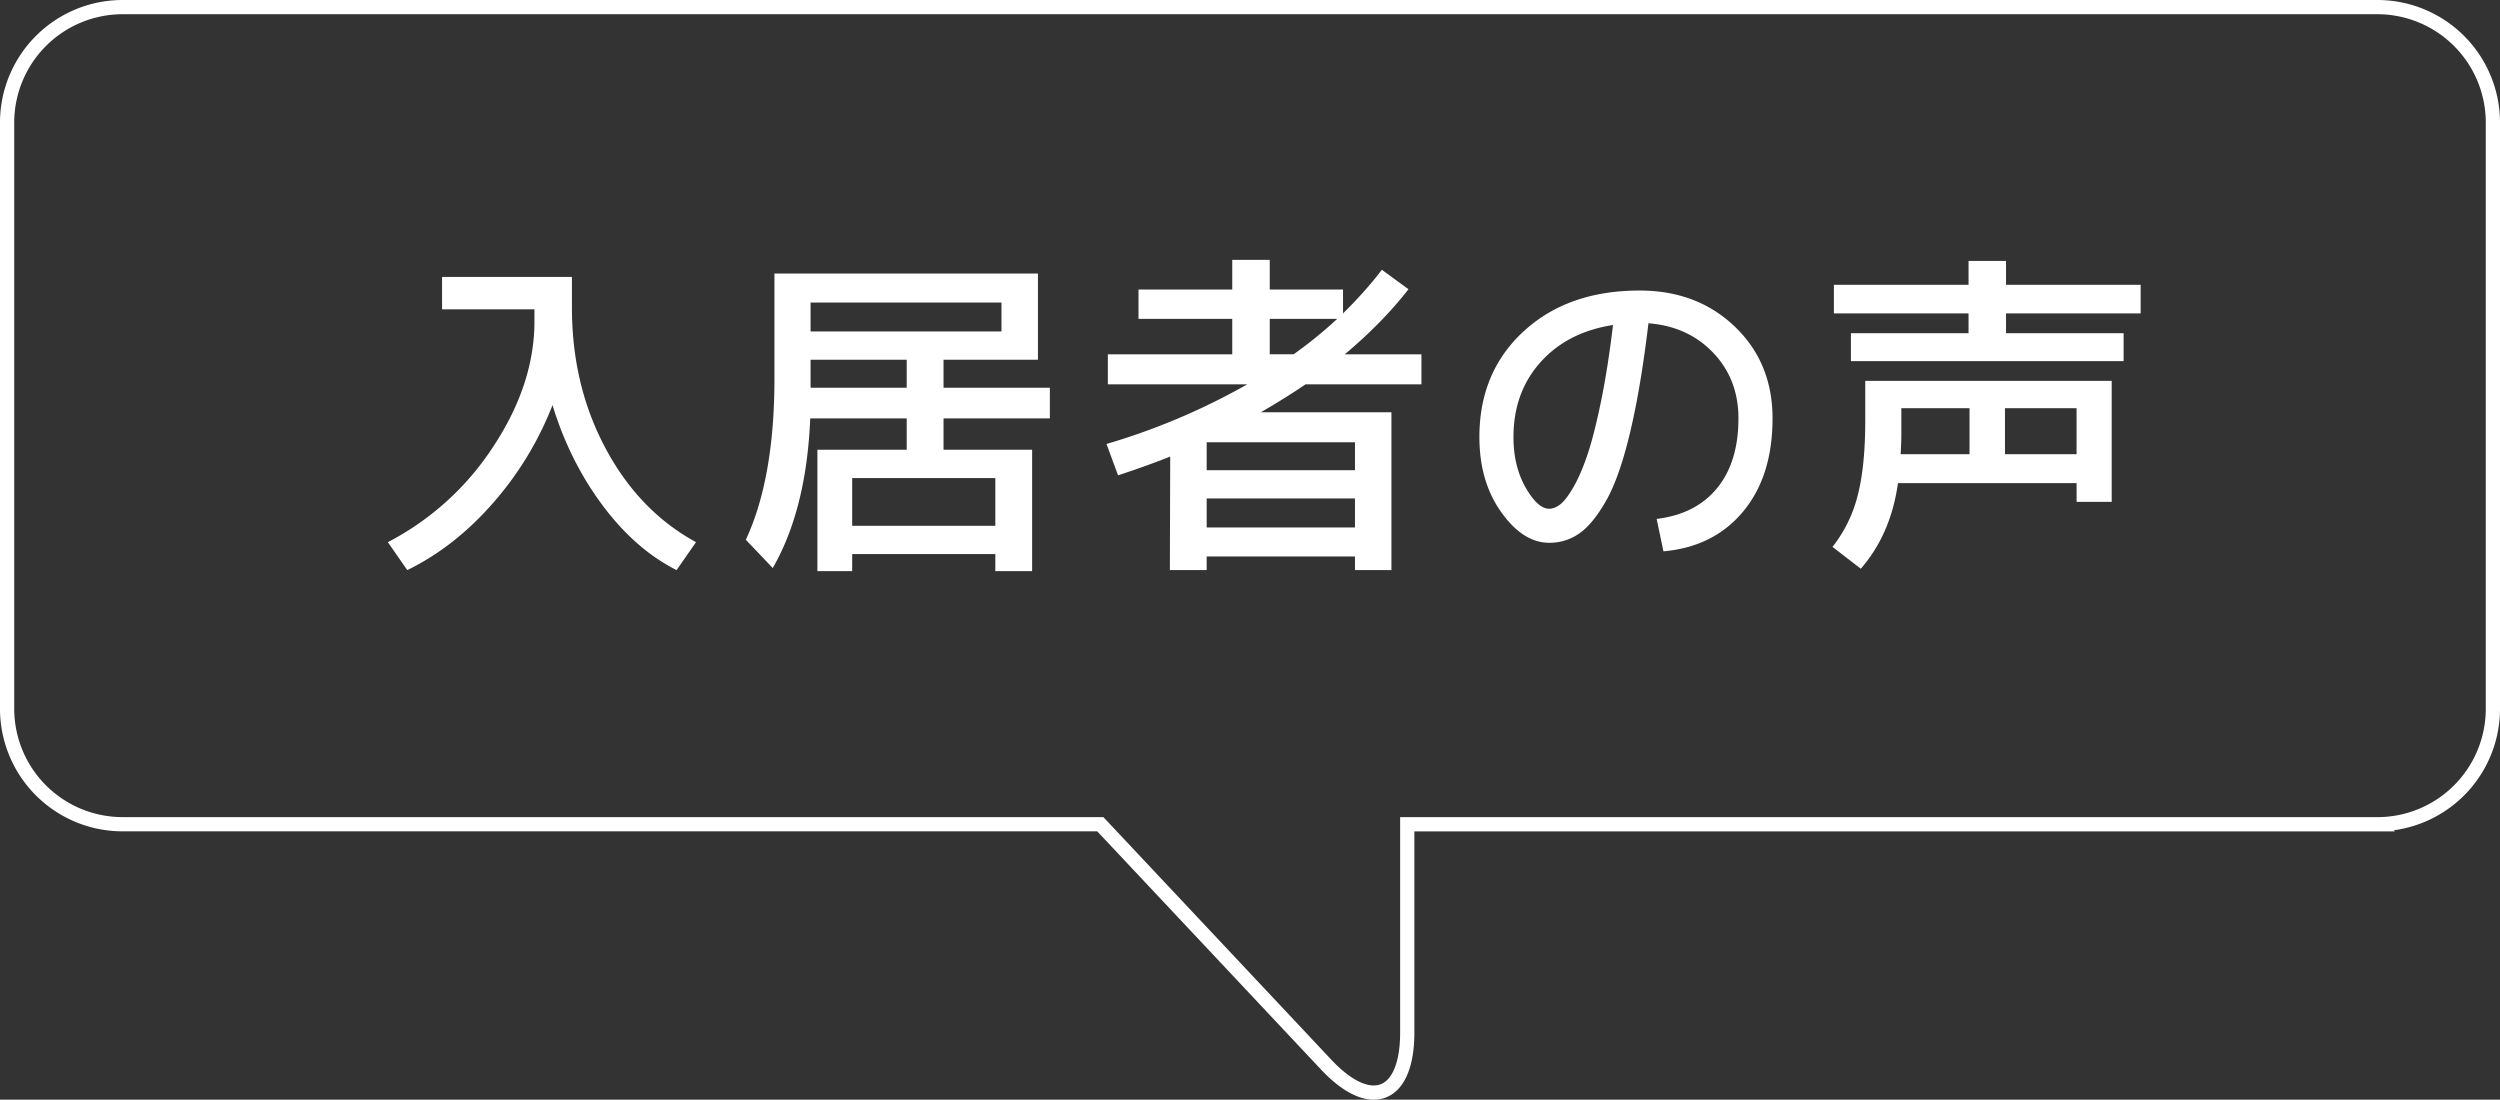
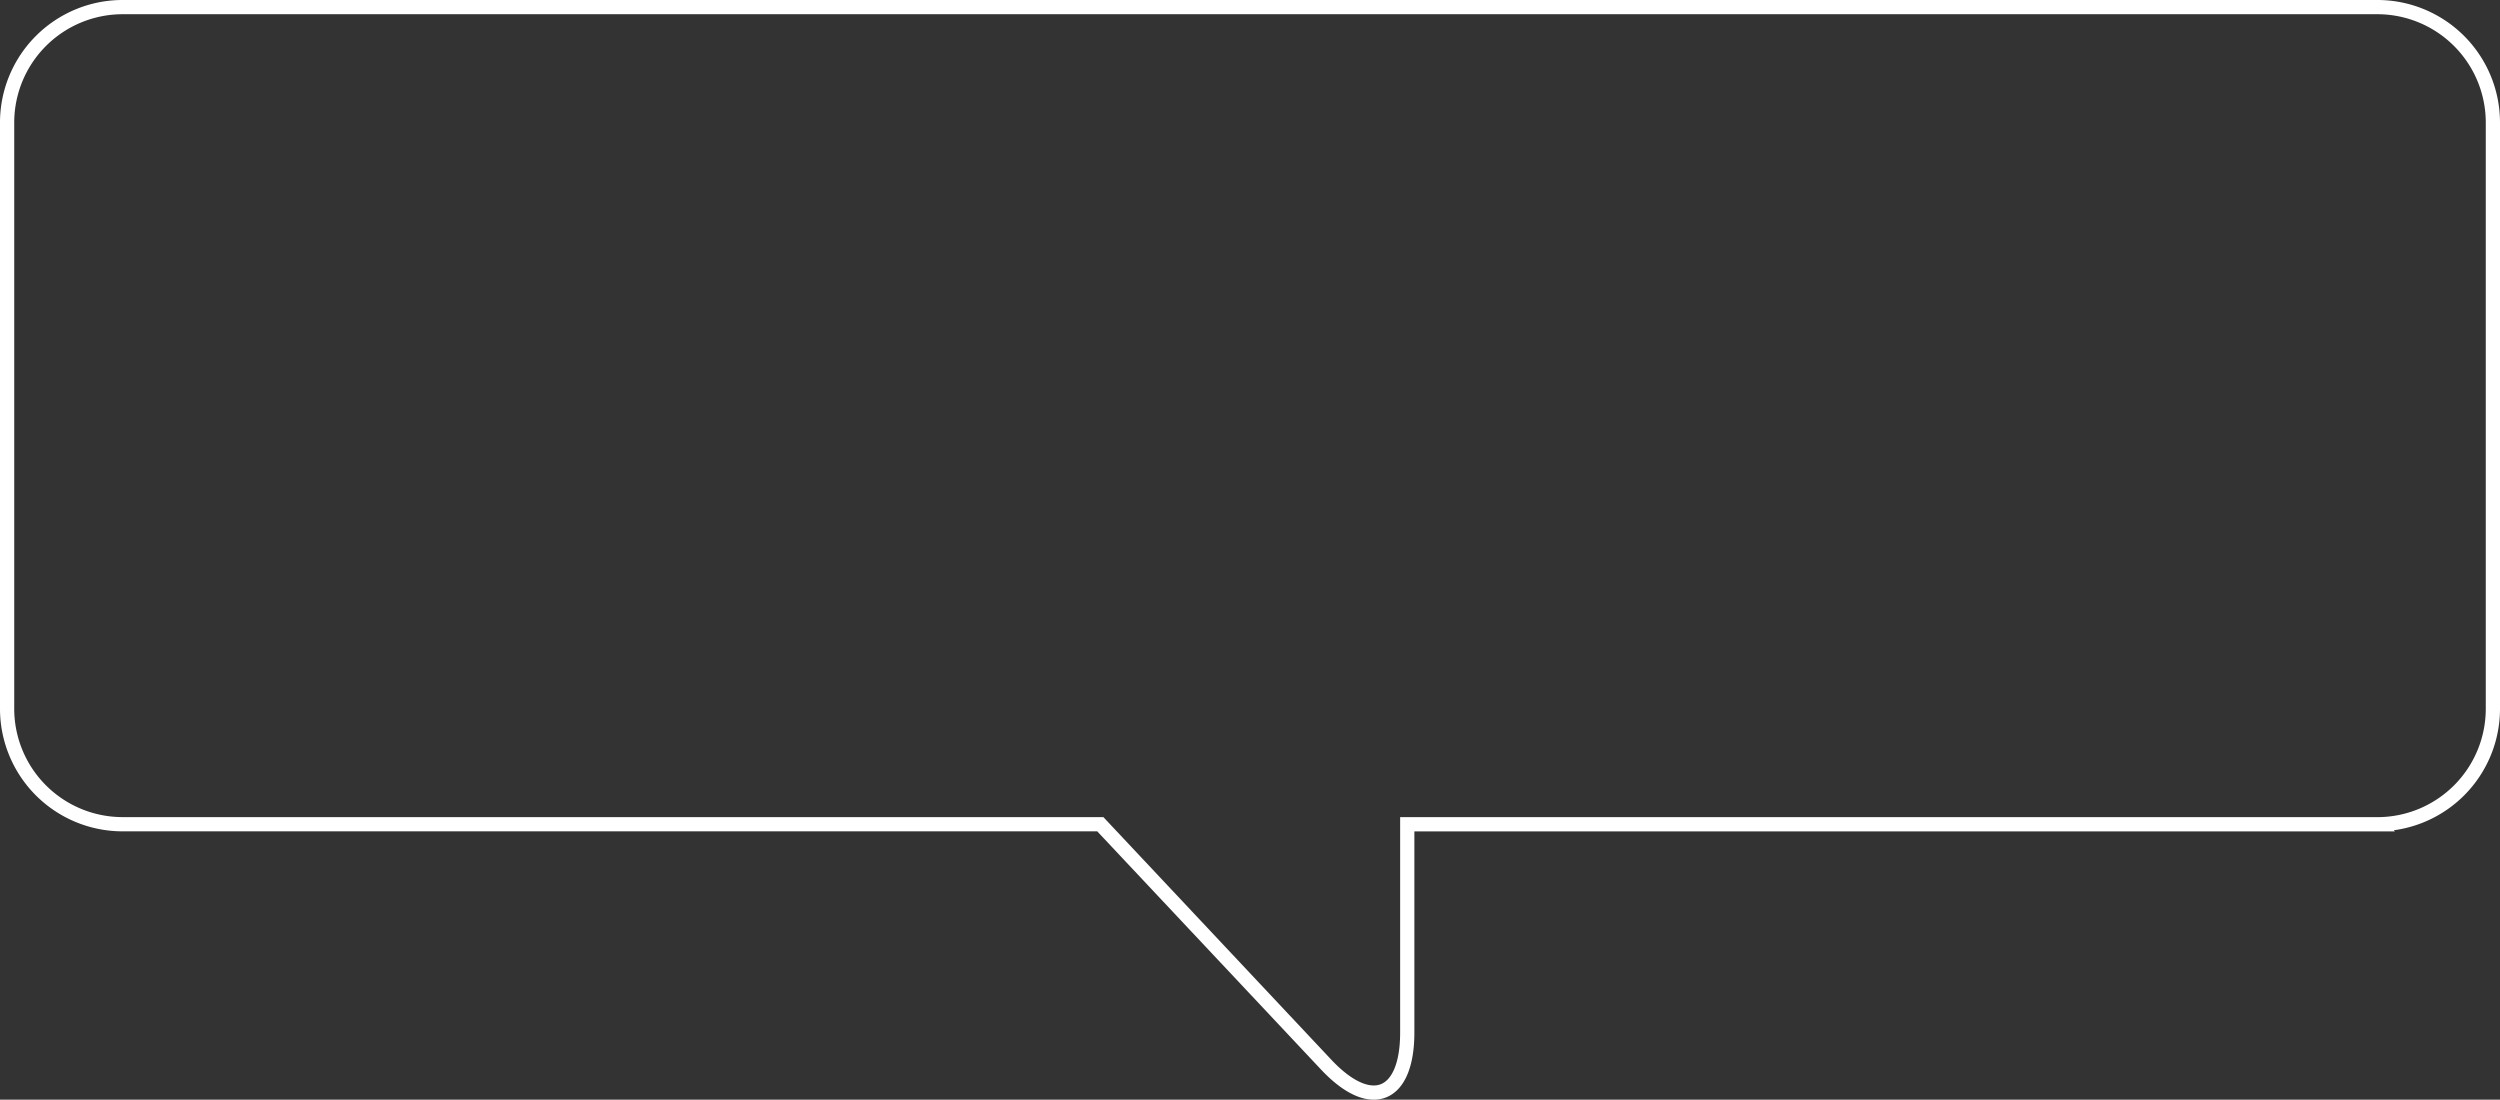
<svg xmlns="http://www.w3.org/2000/svg" width="87.843" height="38.64" viewBox="0 0 87.843 38.64">
  <rect x="0" y="0" width="87.843" height="38.64" fill="#333333" stroke="none" />
  <path d="M83.546.25H4.297A4.059 4.059 0 00.25 4.297v20.617a4.059 4.059 0 004.047 4.047h34.365l7.936 8.447c1.567 1.668 2.849 1.16 2.849-1.128v-7.318h34.099a4.059 4.059 0 004.047-4.047V4.297A4.059 4.059 0 0083.546.25z" fill="none" stroke="#fff" stroke-miterlimit="10" stroke-width=".5" />
-   <path d="M15.533 9.731h4.563v1.078c0 1.821.393 3.467 1.18 4.941.786 1.473 1.846 2.573 3.18 3.3l-.683.982c-.966-.487-1.835-1.248-2.605-2.282s-1.355-2.206-1.754-3.515a11.581 11.581 0 01-2.084 3.432c-.903 1.034-1.909 1.822-3.019 2.365l-.683-.982a9.798 9.798 0 003.713-3.372c.958-1.457 1.438-2.92 1.438-4.39v-.419h-3.246V9.731zm11.678-.12h9.259v3.03h-3.317v.982h3.736v1.078h-3.736v1.102h3.113v4.264h-1.293v-.599h-5.03v.599h-1.222v-4.264h3.138v-1.102h-3.39c-.088 2.132-.527 3.885-1.317 5.258l-.946-.994c.671-1.437 1.006-3.33 1.006-5.677V9.611zm1.27 2.036h6.708v-1.018h-6.708v1.018zm0 1.976h3.378v-.982h-3.378v.982zm6.492 4.851v-1.677h-5.03v1.677h5.03zm9.33-3.989h4.588v5.546H47.61v-.479h-5.211v.479h-1.293l.012-3.988c-.543.216-1.154.435-1.832.659l-.407-1.102a23.285 23.285 0 004.946-2.096h-4.898V12.45h4.371v-1.246h-3.294v-1.03h3.294V9.132h1.317v1.042h2.575v.838c.535-.527.99-1.038 1.365-1.533l.935.683c-.606.783-1.354 1.545-2.239 2.288h2.694v1.054h-4.072c-.392.271-.914.599-1.569.982zm-1.904 2.036h5.211v-.982h-5.211v.982zm0 .994v1.018h5.211v-1.018h-5.211zm4.588-6.312h-2.372v1.246h.839a15.034 15.034 0 001.533-1.246zm11.222 7.031c.918-.112 1.627-.473 2.126-1.084s.749-1.427.749-2.449c0-.918-.296-1.687-.887-2.306s-1.35-.964-2.275-1.036c-.184 1.533-.401 2.823-.653 3.869-.251 1.046-.532 1.841-.844 2.383-.312.543-.625.922-.94 1.138a1.813 1.813 0 01-1.048.323c-.615 0-1.178-.359-1.689-1.078-.511-.719-.766-1.597-.766-2.635 0-1.525.519-2.765 1.557-3.719 1.038-.954 2.396-1.431 4.072-1.431 1.35 0 2.465.423 3.348 1.27.882.846 1.323 1.92 1.323 3.222 0 1.358-.346 2.449-1.036 3.276s-1.623 1.292-2.797 1.395l-.239-1.138zm-1.533-6.815c-1.069.168-1.92.605-2.551 1.312s-.946 1.583-.946 2.629c0 .679.142 1.268.425 1.767.284.499.562.749.833.749.127 0 .259-.054.396-.162.135-.108.289-.311.461-.611.171-.299.335-.681.491-1.144.155-.463.312-1.086.473-1.868.16-.782.3-1.673.419-2.671zm10.013 5.558c-.168 1.198-.603 2.2-1.306 3.006l-.994-.767a4.8 4.8 0 00.881-1.791c.18-.683.27-1.571.27-2.665v-1.377h8.659v4.252h-1.233v-.659H66.69zm8.527-6.971v1.006h-4.73v.695h4.132v.982h-9.582v-.982h4.133v-.695h-4.731v-1.006h4.731v-.838h1.317v.838h4.73zm-6.012 4.336h-2.396v.934c0 .168-.009.395-.024.683h2.42v-1.617zm1.245 0v1.617h2.516v-1.617h-2.516z" fill="#fff" />
</svg>